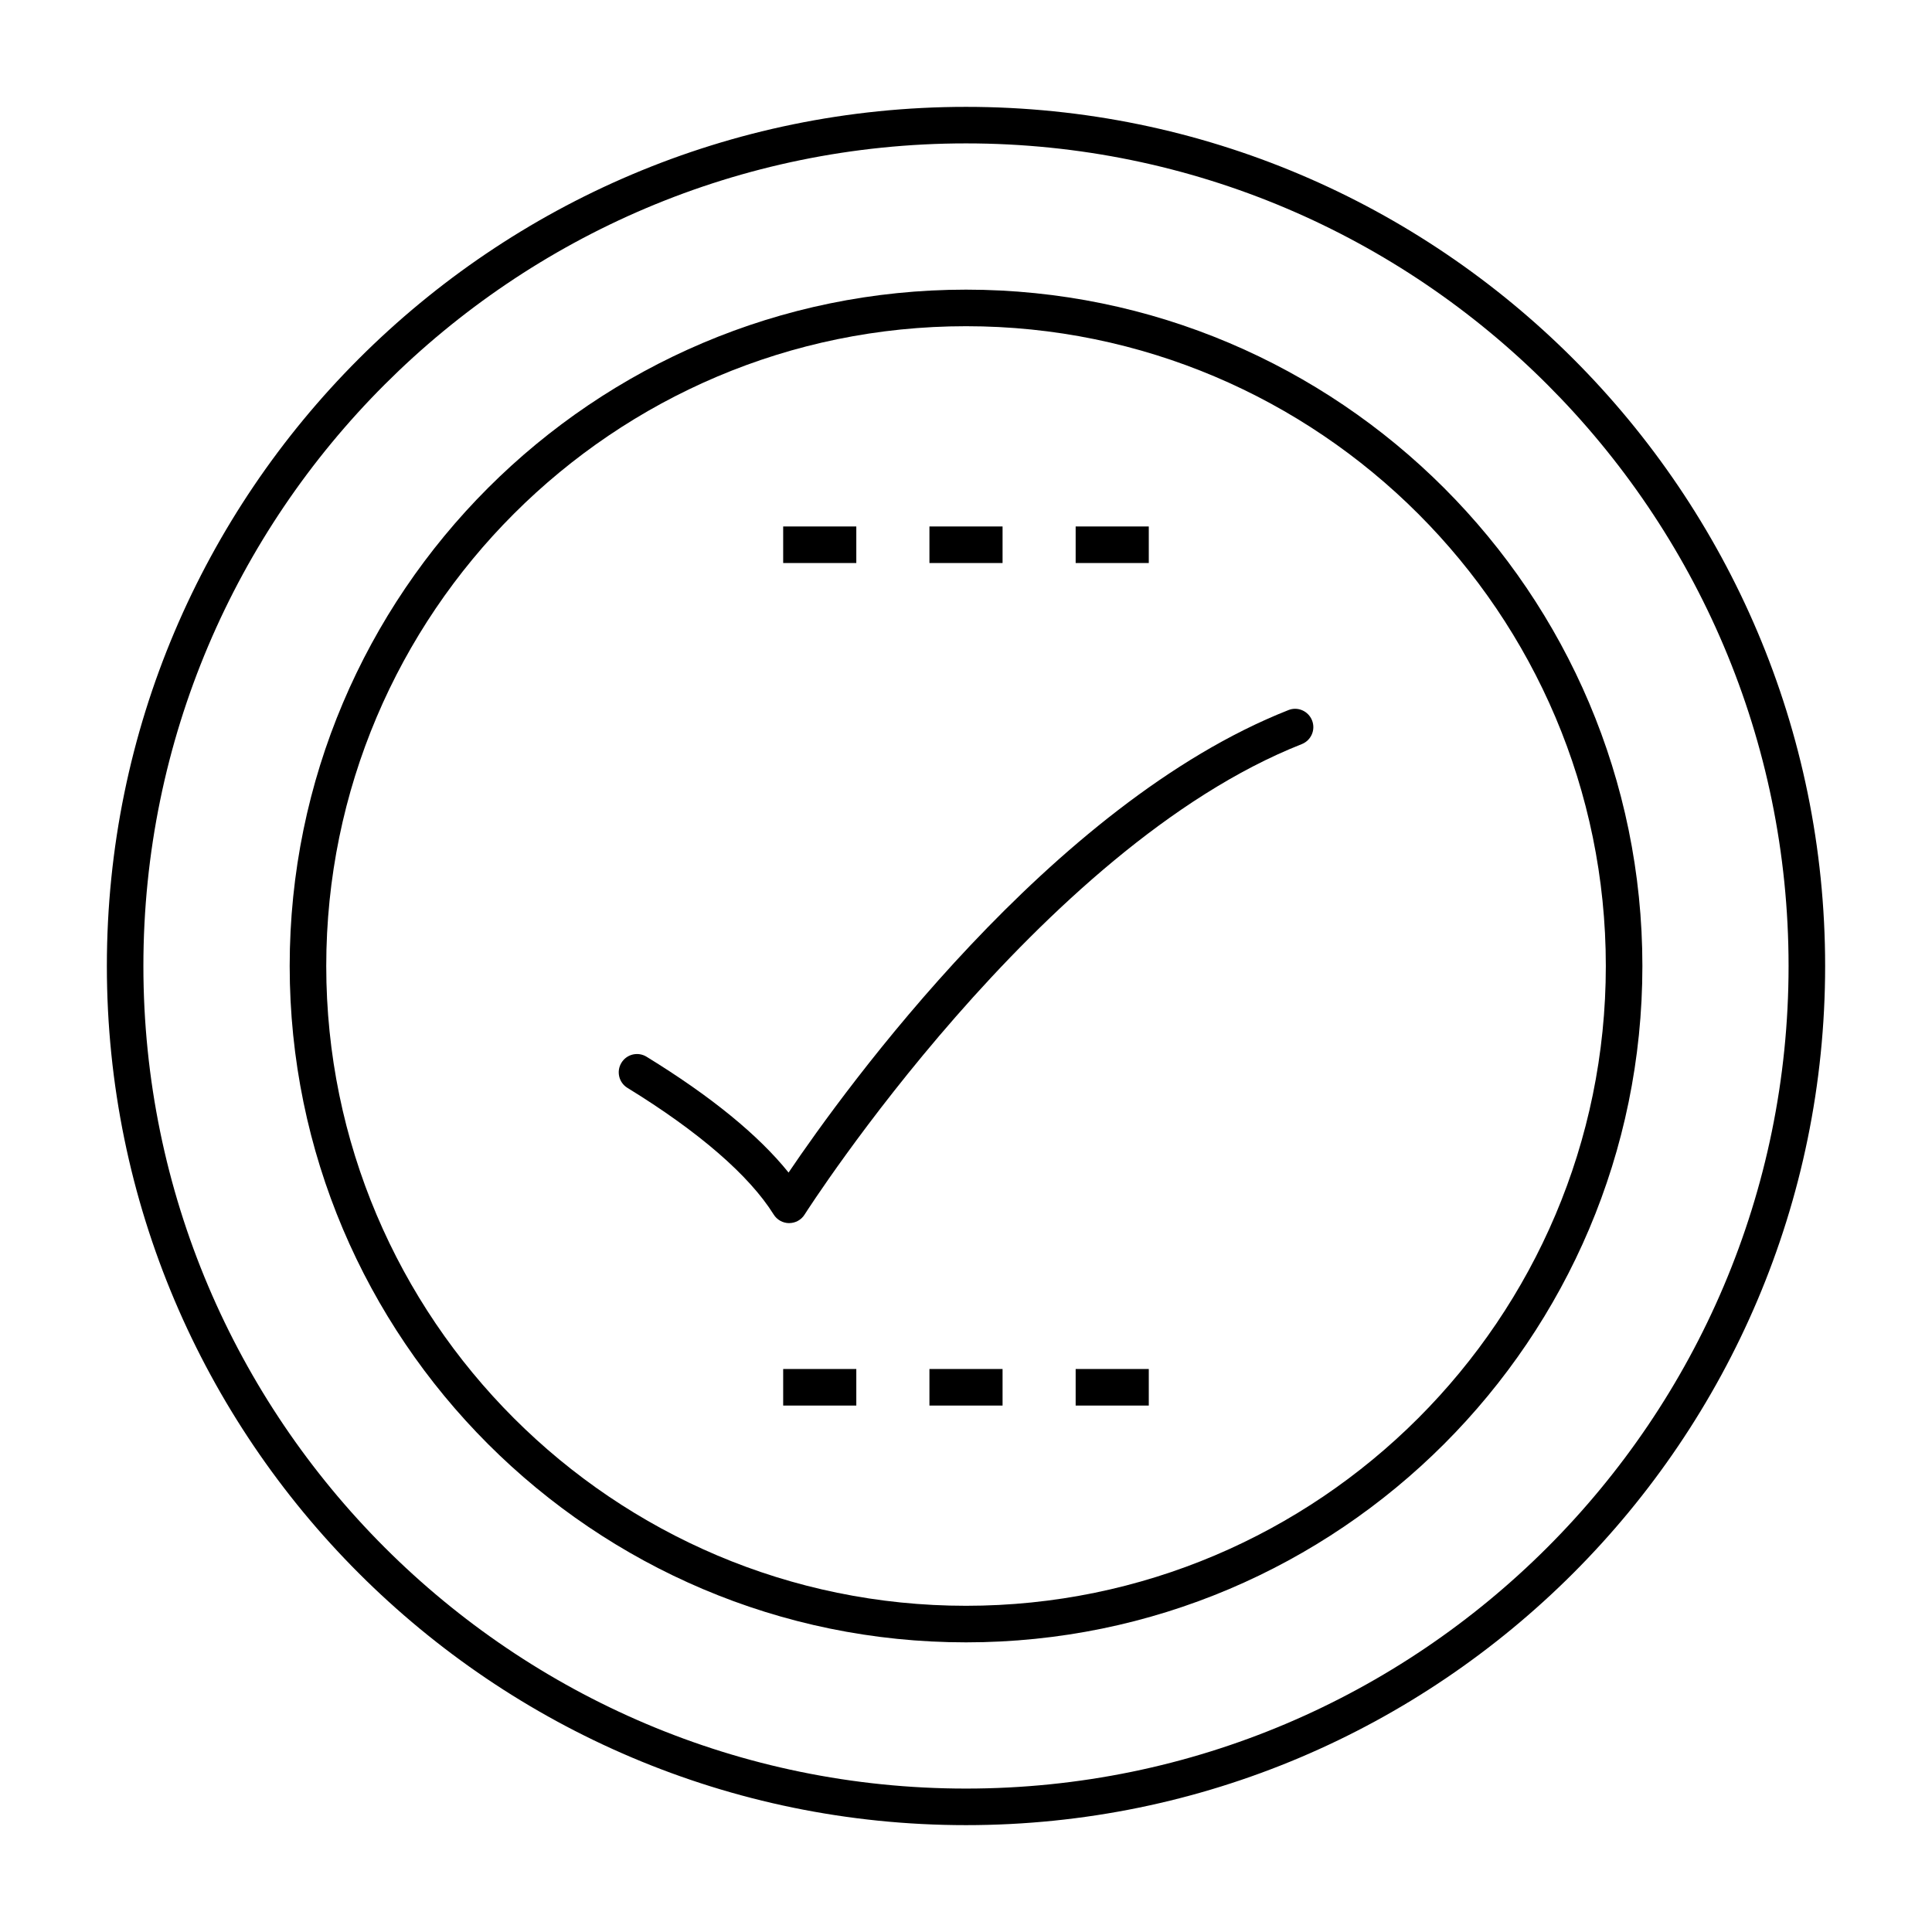
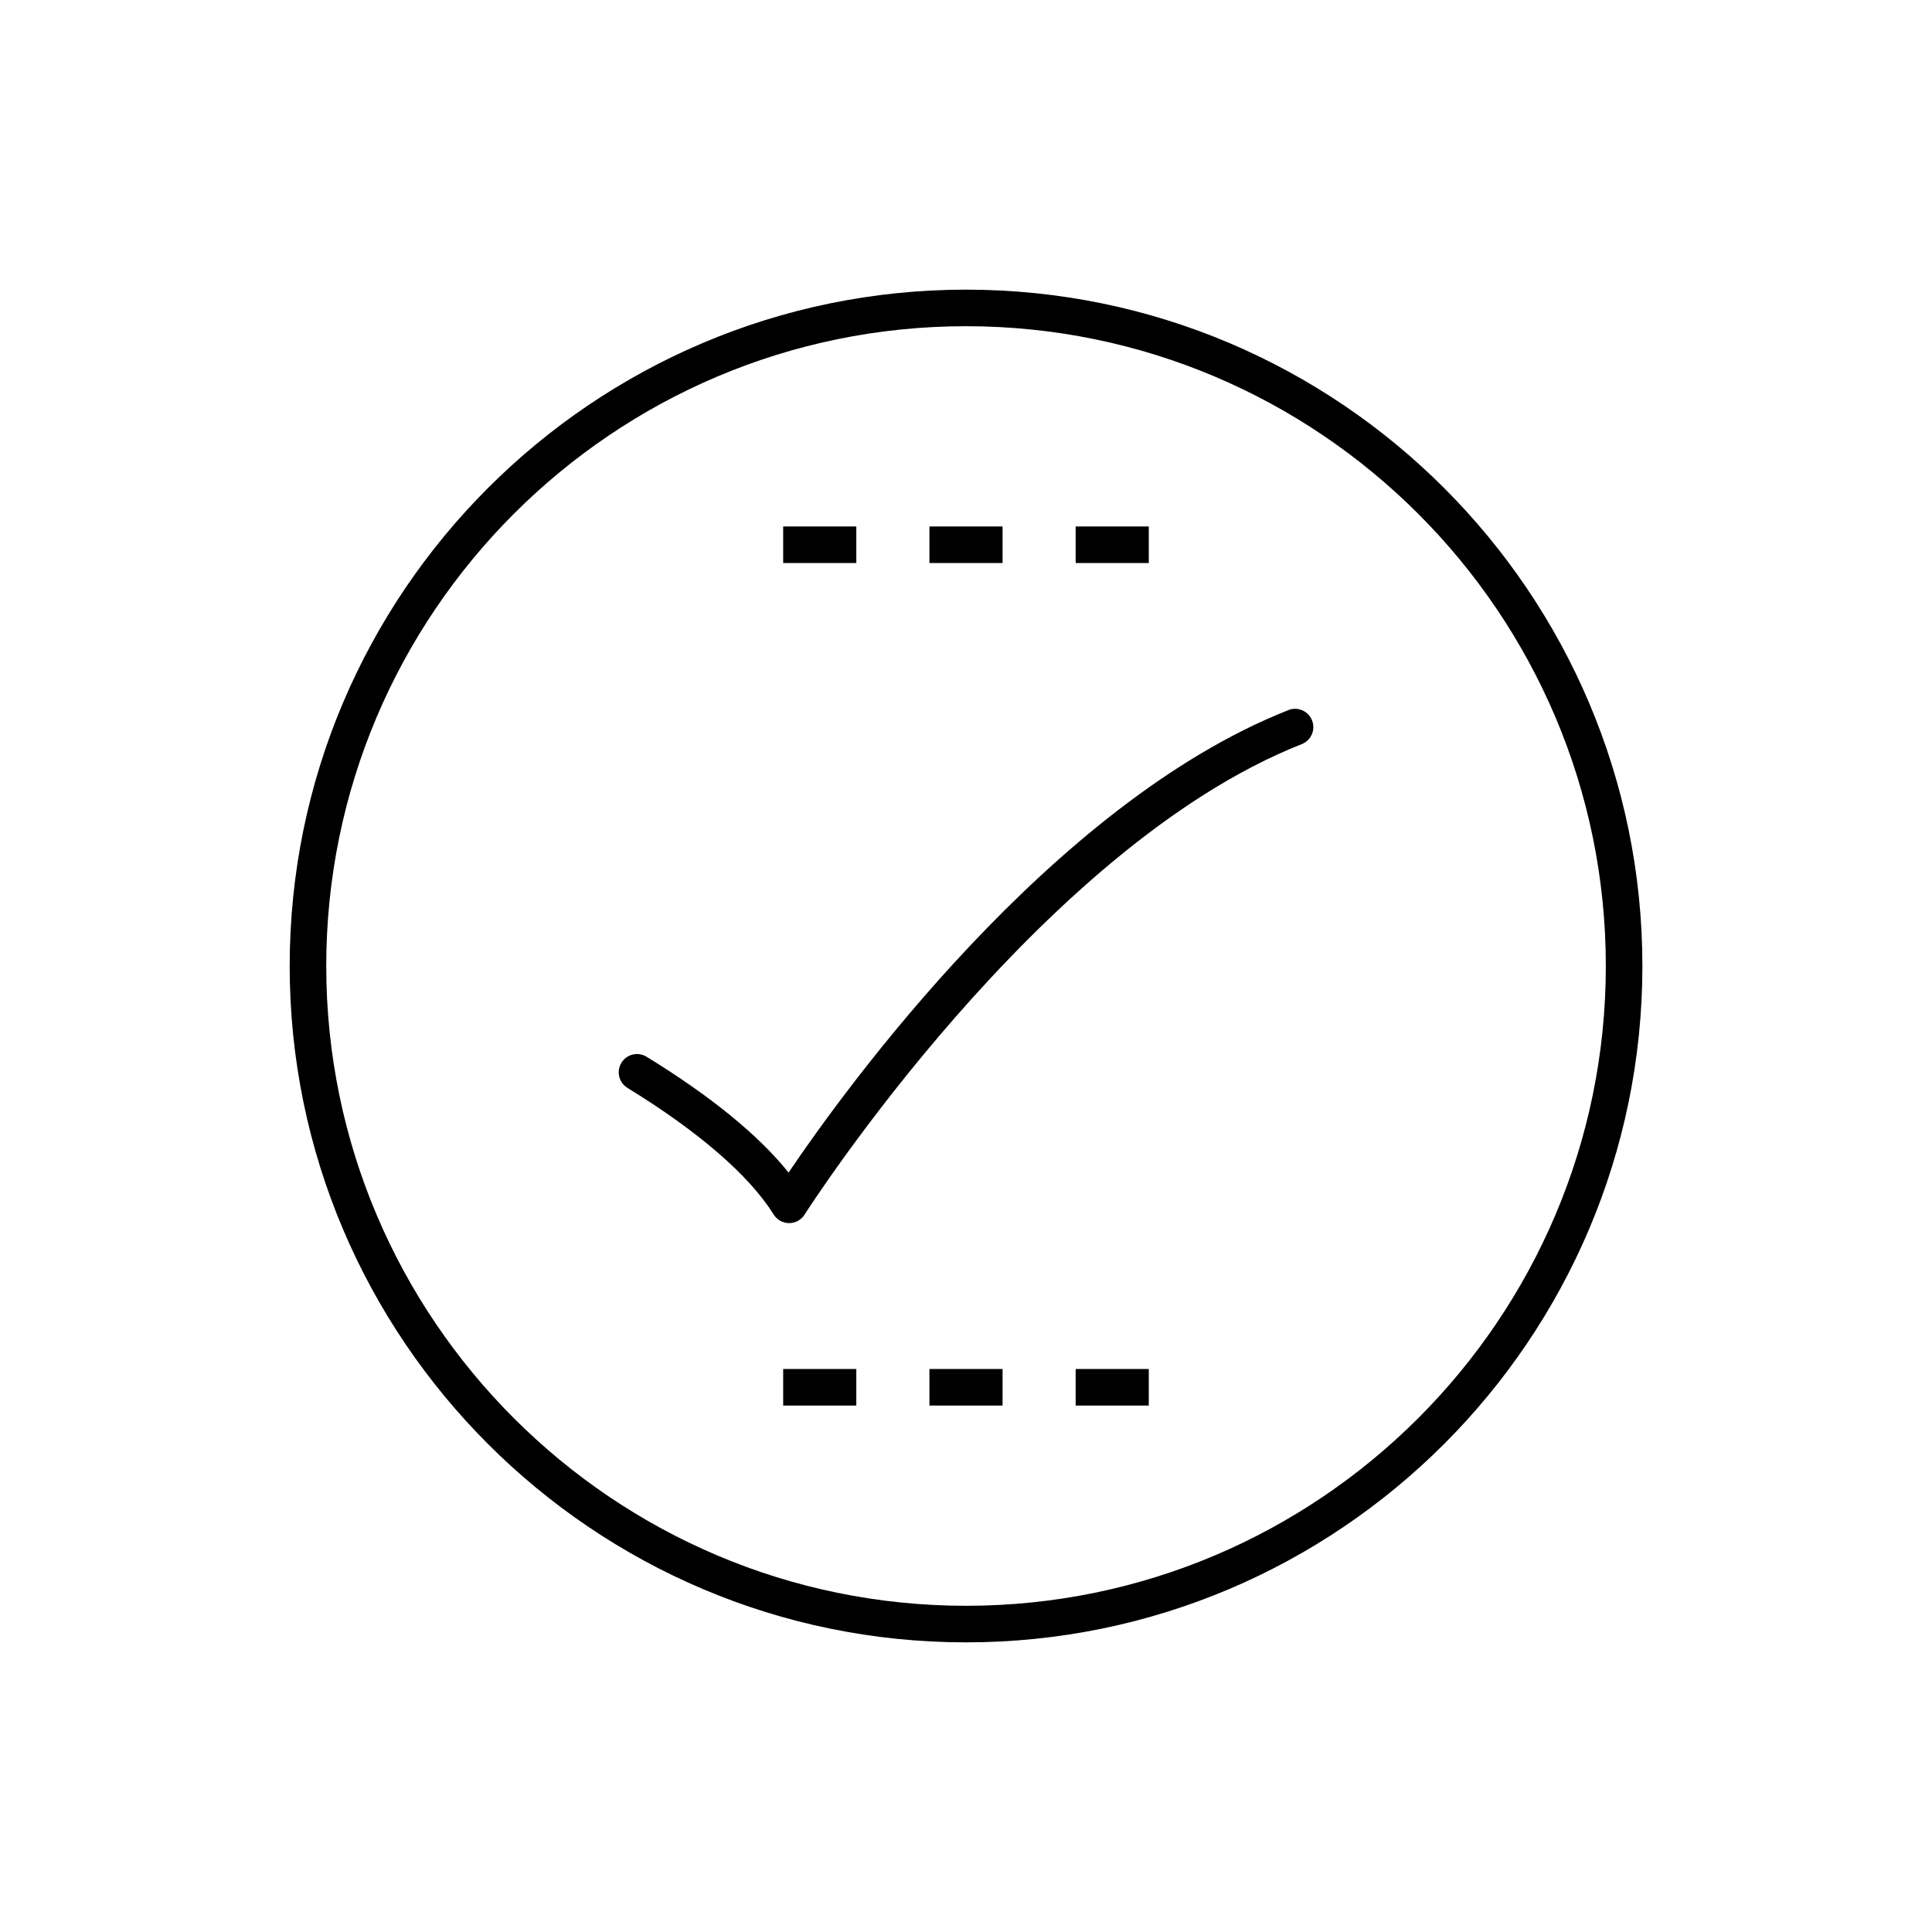
<svg xmlns="http://www.w3.org/2000/svg" fill="#000000" width="800px" height="800px" version="1.1" viewBox="144 144 512 512">
  <g>
-     <path d="m400 627.68c-125.55 0-227.68-102.14-227.68-227.68 0-125.55 102.14-227.68 227.68-227.68 125.54 0 227.68 102.14 227.68 227.68 0 125.54-102.14 227.68-227.68 227.68zm0-445.68c-120.2 0-218 97.793-218 218 0 120.2 97.793 217.99 218 217.99 120.2 0 217.99-97.793 217.99-217.99 0-120.2-97.793-218-217.99-218z" />
    <path d="m400.01 579.24c-98.836 0-179.24-80.406-179.24-179.24 0-98.836 80.406-179.24 179.24-179.24 98.836 0 179.24 80.406 179.24 179.24 0 98.836-80.402 179.24-179.24 179.24zm0-348.79c-93.488 0-169.55 76.062-169.55 169.55 0 93.488 76.062 169.55 169.55 169.55 93.488 0 169.55-76.062 169.55-169.55 0-93.488-76.062-169.55-169.55-169.55z" />
    <path d="m353.14 468.14h-0.02c-1.664-0.008-3.207-0.871-4.086-2.281-6.461-10.352-19.859-21.961-38.754-33.559-2.281-1.398-2.988-4.379-1.59-6.66 1.391-2.281 4.371-3 6.66-1.59 17.012 10.445 29.633 20.738 37.629 30.691 14.898-22.043 69.512-97.719 132.45-122.55 2.481-1.012 5.297 0.238 6.281 2.727s-0.238 5.297-2.727 6.281c-69.504 27.43-131.15 123.72-131.76 124.68-0.875 1.402-2.426 2.254-4.082 2.254z" />
    <path d="m351.55 283.52h19.379v9.688h-19.379z" />
    <path d="m390.31 283.52h19.379v9.688h-19.379z" />
    <path d="m429.06 283.52h19.379v9.688h-19.379z" />
    <path d="m351.55 506.8h19.379v9.688h-19.379z" />
    <path d="m390.31 506.8h19.379v9.688h-19.379z" />
    <path d="m429.06 506.8h19.379v9.688h-19.379z" />
  </g>
</svg>